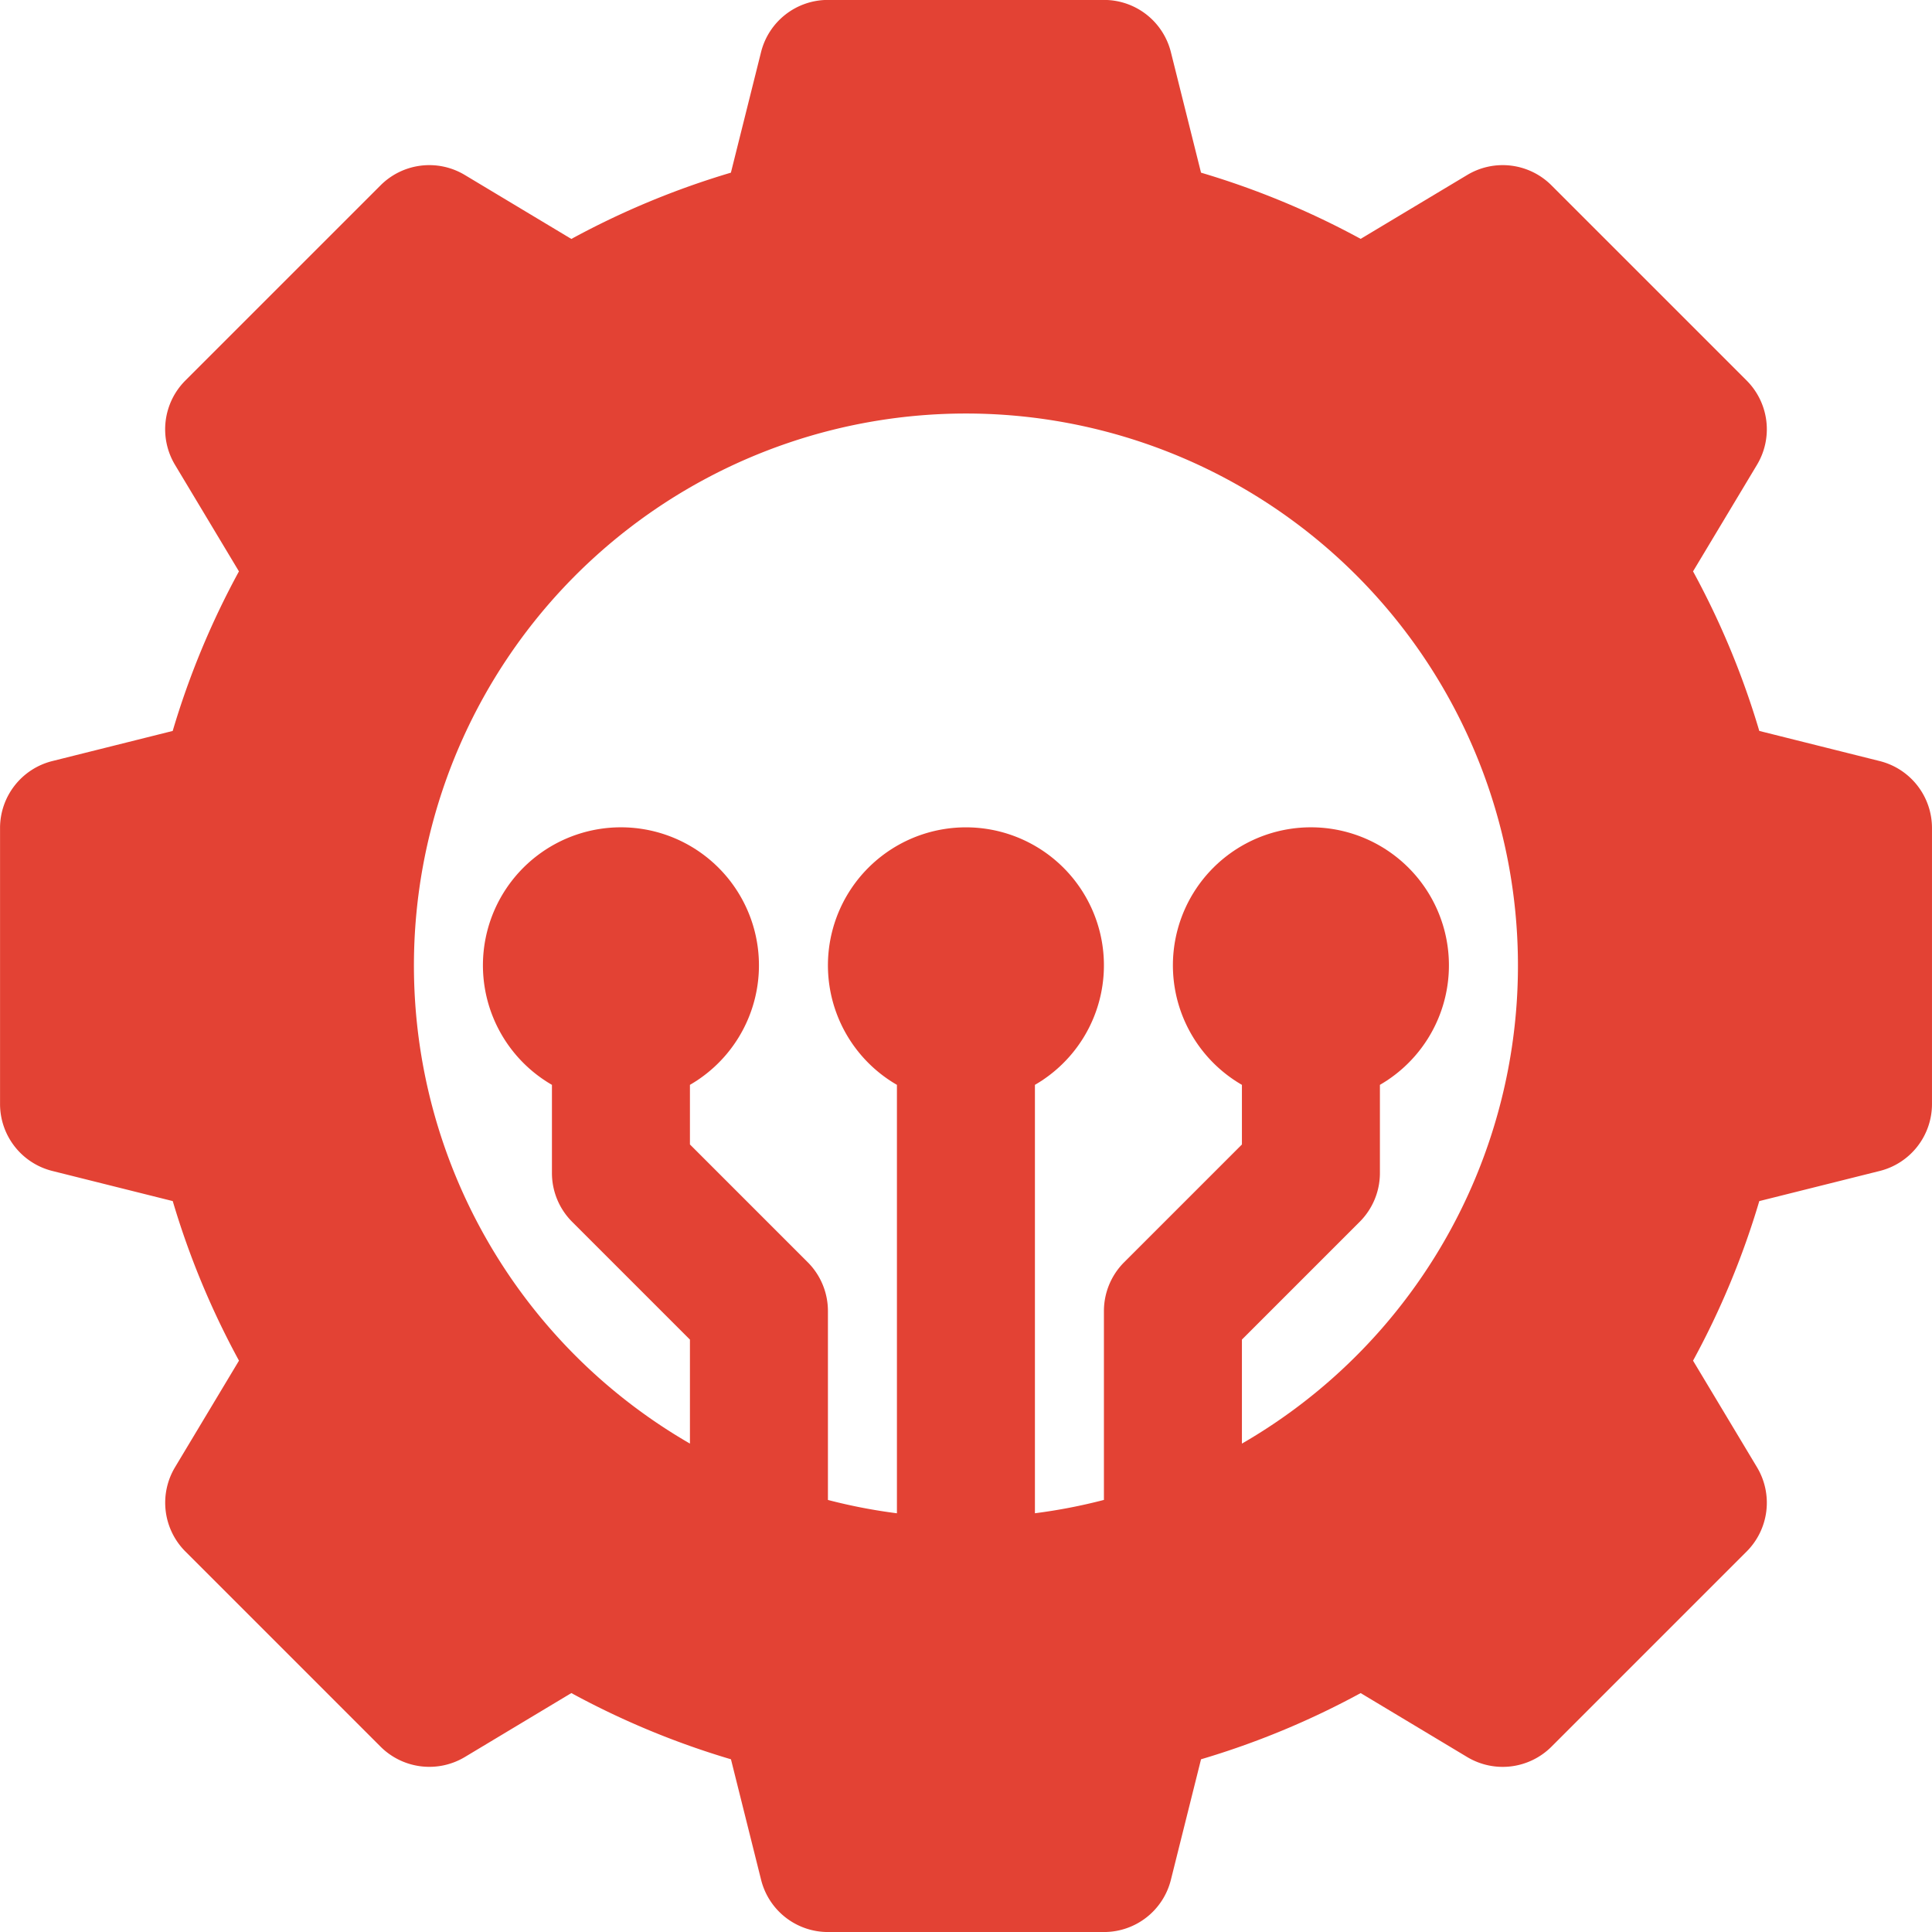
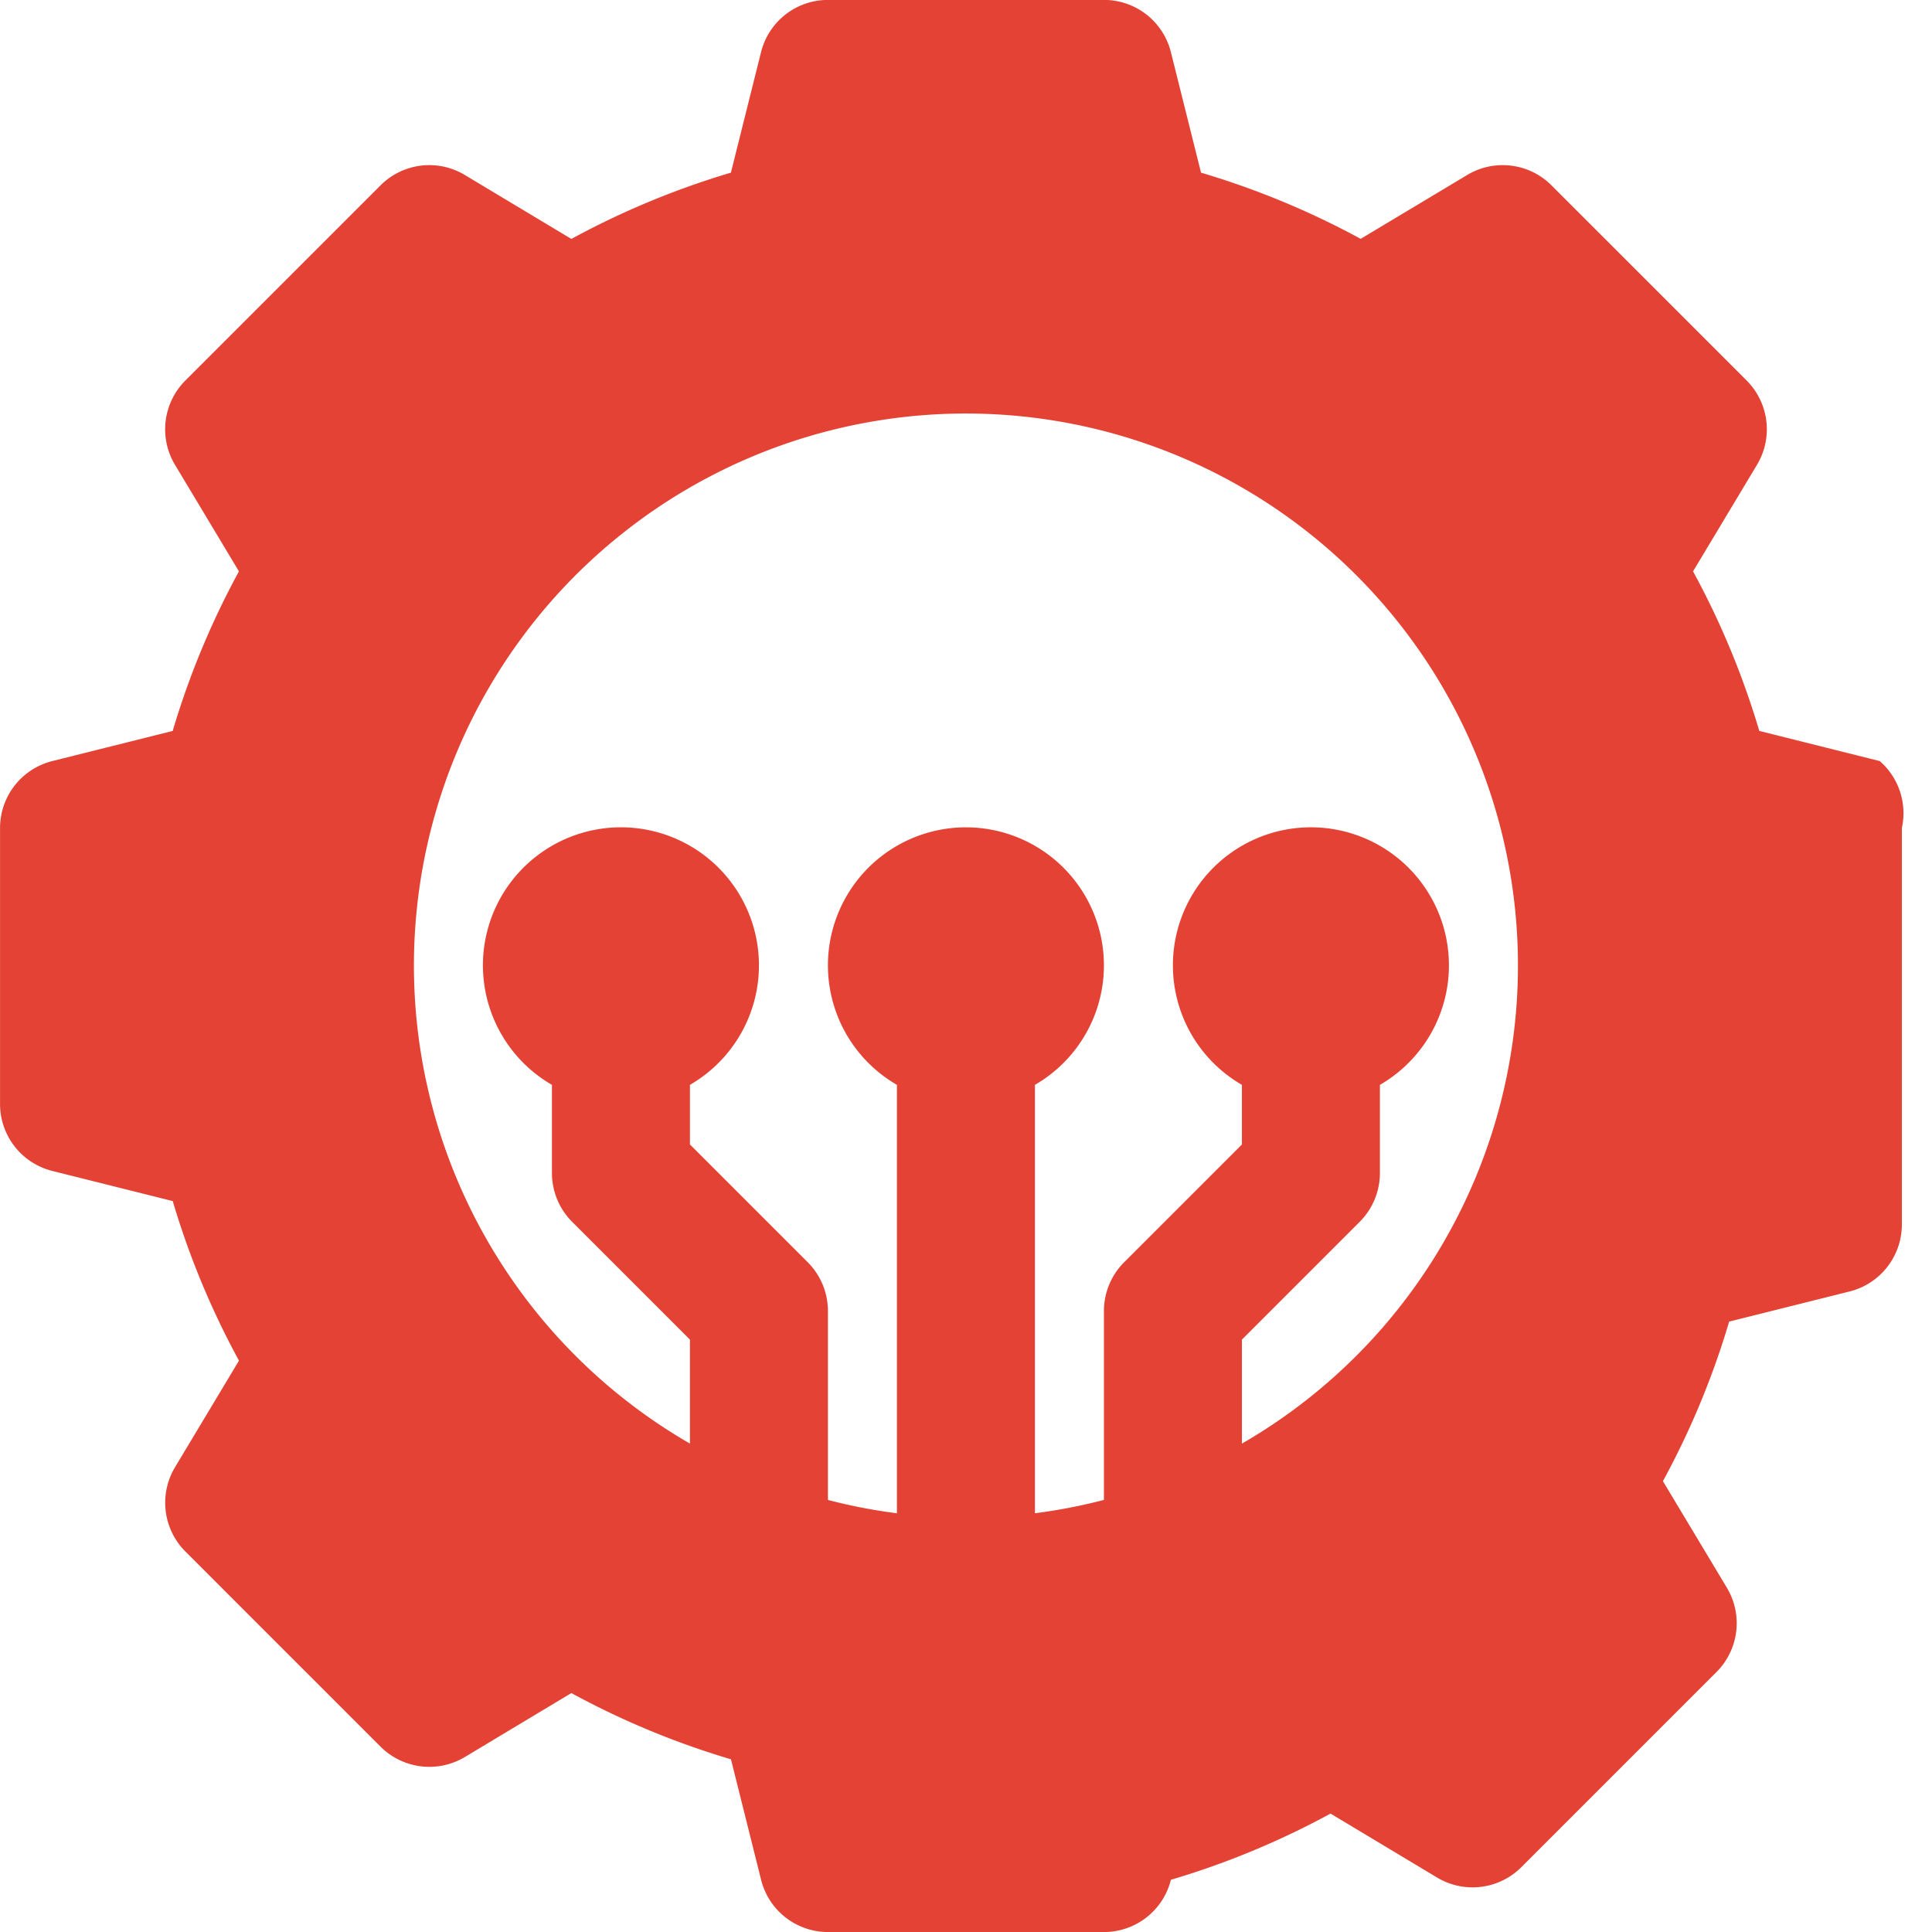
<svg xmlns="http://www.w3.org/2000/svg" width="131.772" height="131.772" viewBox="0 0 131.772 131.772">
-   <path fill="#E34234" id="noun-system-engineering-5268711" d="M203.236,126.916l-8.213-2.055a55.893,55.893,0,0,0-4.518-10.883l4.362-7.269a4.706,4.706,0,0,0-.708-5.749L180.85,87.651a4.7,4.7,0,0,0-5.749-.708L167.835,91.3a56.021,56.021,0,0,0-10.888-4.515l-2.055-8.218a4.7,4.7,0,0,0-4.563-3.564H131.5a4.7,4.7,0,0,0-4.563,3.564l-2.055,8.218A56.143,56.143,0,0,0,114,91.305l-7.266-4.362a4.7,4.7,0,0,0-5.749.708L87.674,100.961a4.706,4.706,0,0,0-.708,5.749l4.362,7.269a55.887,55.887,0,0,0-4.518,10.883L78.6,126.916a4.706,4.706,0,0,0-3.566,4.566v18.825a4.707,4.707,0,0,0,3.566,4.566l8.213,2.055a55.893,55.893,0,0,0,4.518,10.883l-4.362,7.269a4.706,4.706,0,0,0,.708,5.749l13.309,13.309a4.712,4.712,0,0,0,5.749.708L114,190.484A56.147,56.147,0,0,0,124.886,195l2.055,8.218a4.7,4.7,0,0,0,4.563,3.564h18.825a4.7,4.7,0,0,0,4.563-3.564L156.947,195a56.029,56.029,0,0,0,10.888-4.515l7.266,4.362a4.706,4.706,0,0,0,5.749-.708l13.309-13.309a4.706,4.706,0,0,0,.708-5.749l-4.362-7.269a55.886,55.886,0,0,0,4.518-10.883l8.213-2.055a4.706,4.706,0,0,0,3.566-4.566V131.482A4.707,4.707,0,0,0,203.236,126.916Zm-43.5,46.55v-7.092l8.034-8.034a4.705,4.705,0,0,0,1.378-3.327V149a9.413,9.413,0,1,0-9.412,0v4.067l-8.034,8.034a4.708,4.708,0,0,0-1.378,3.327V177.31a37.353,37.353,0,0,1-4.706.909V149a9.412,9.412,0,1,0-9.412,0v29.221a37.347,37.347,0,0,1-4.706-.909V164.426a4.708,4.708,0,0,0-1.379-3.328l-8.033-8.033V149a9.413,9.413,0,1,0-9.412,0v6.015a4.708,4.708,0,0,0,1.379,3.328l8.033,8.033v7.092a37.65,37.65,0,1,1,37.65,0Z" transform="translate(-75.031 -75.008)" />
+   <path fill="#E34234" id="noun-system-engineering-5268711" d="M203.236,126.916l-8.213-2.055a55.893,55.893,0,0,0-4.518-10.883l4.362-7.269a4.706,4.706,0,0,0-.708-5.749L180.85,87.651a4.7,4.7,0,0,0-5.749-.708L167.835,91.3a56.021,56.021,0,0,0-10.888-4.515l-2.055-8.218a4.7,4.7,0,0,0-4.563-3.564H131.5a4.7,4.7,0,0,0-4.563,3.564l-2.055,8.218A56.143,56.143,0,0,0,114,91.305l-7.266-4.362a4.7,4.7,0,0,0-5.749.708L87.674,100.961a4.706,4.706,0,0,0-.708,5.749l4.362,7.269a55.887,55.887,0,0,0-4.518,10.883L78.6,126.916a4.706,4.706,0,0,0-3.566,4.566v18.825a4.707,4.707,0,0,0,3.566,4.566l8.213,2.055a55.893,55.893,0,0,0,4.518,10.883l-4.362,7.269a4.706,4.706,0,0,0,.708,5.749l13.309,13.309a4.712,4.712,0,0,0,5.749.708L114,190.484A56.147,56.147,0,0,0,124.886,195l2.055,8.218a4.7,4.7,0,0,0,4.563,3.564h18.825a4.7,4.7,0,0,0,4.563-3.564a56.029,56.029,0,0,0,10.888-4.515l7.266,4.362a4.706,4.706,0,0,0,5.749-.708l13.309-13.309a4.706,4.706,0,0,0,.708-5.749l-4.362-7.269a55.886,55.886,0,0,0,4.518-10.883l8.213-2.055a4.706,4.706,0,0,0,3.566-4.566V131.482A4.707,4.707,0,0,0,203.236,126.916Zm-43.5,46.55v-7.092l8.034-8.034a4.705,4.705,0,0,0,1.378-3.327V149a9.413,9.413,0,1,0-9.412,0v4.067l-8.034,8.034a4.708,4.708,0,0,0-1.378,3.327V177.31a37.353,37.353,0,0,1-4.706.909V149a9.412,9.412,0,1,0-9.412,0v29.221a37.347,37.347,0,0,1-4.706-.909V164.426a4.708,4.708,0,0,0-1.379-3.328l-8.033-8.033V149a9.413,9.413,0,1,0-9.412,0v6.015a4.708,4.708,0,0,0,1.379,3.328l8.033,8.033v7.092a37.65,37.65,0,1,1,37.65,0Z" transform="translate(-75.031 -75.008)" />
</svg>